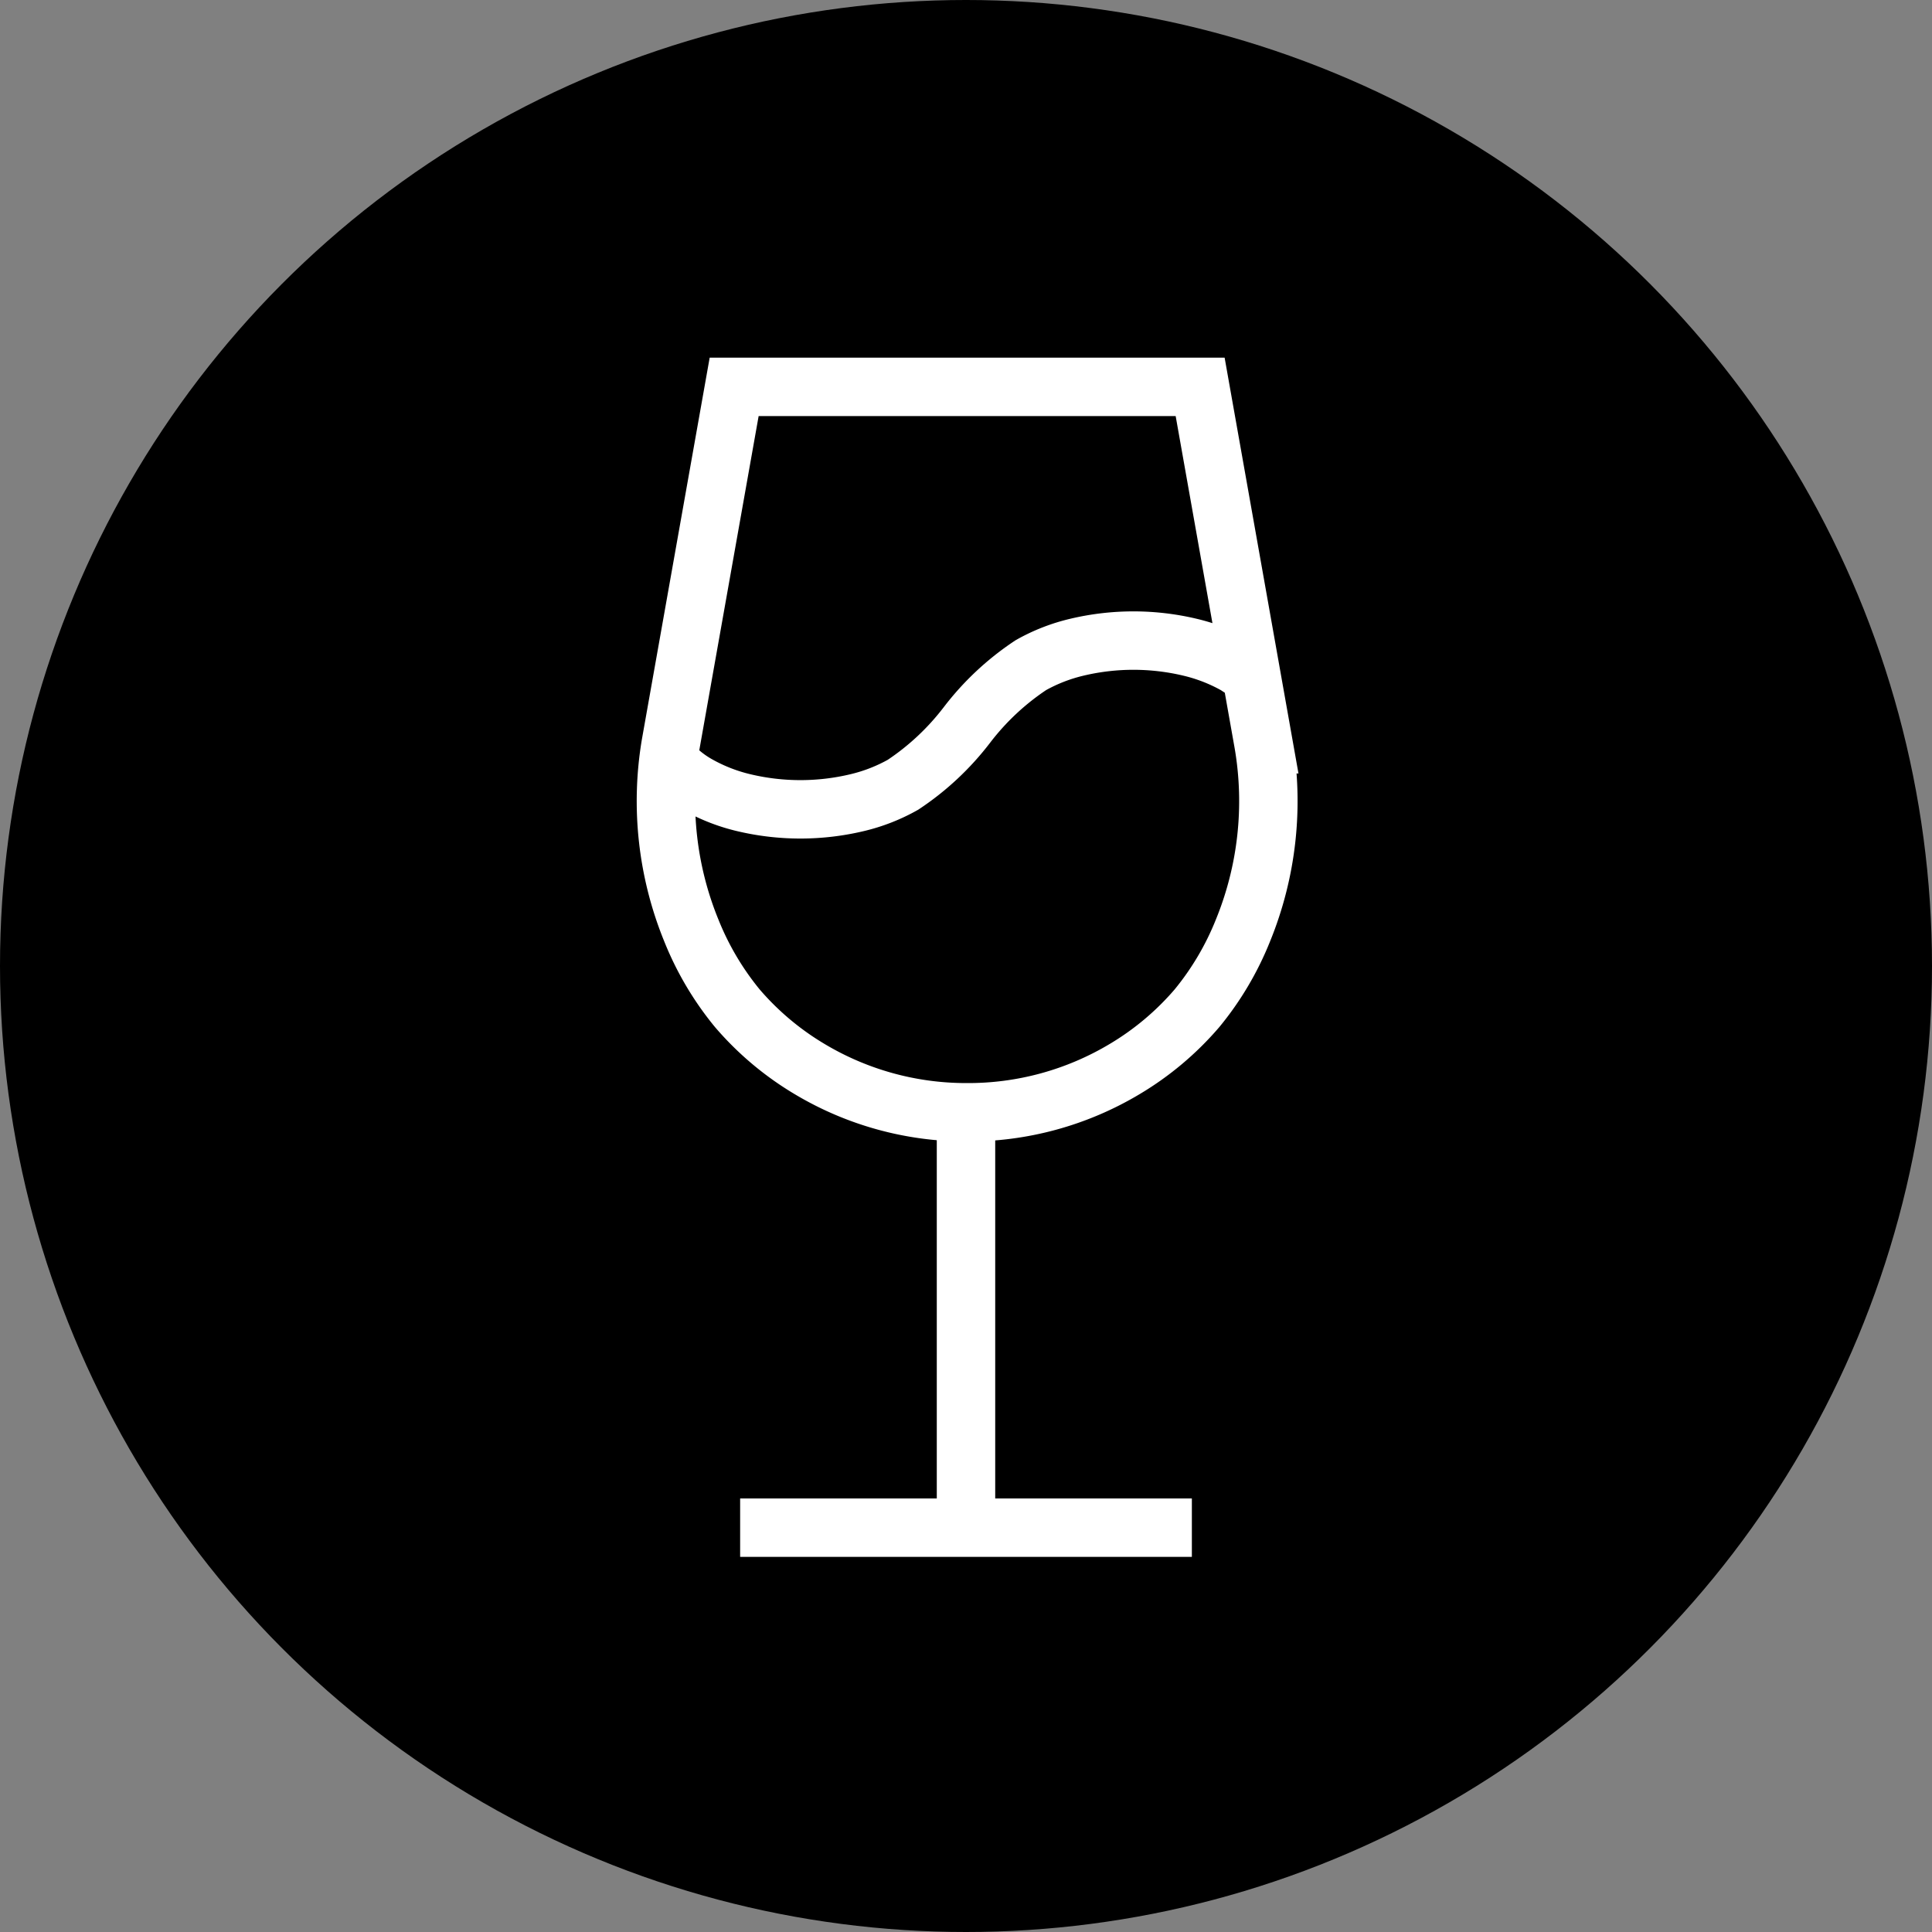
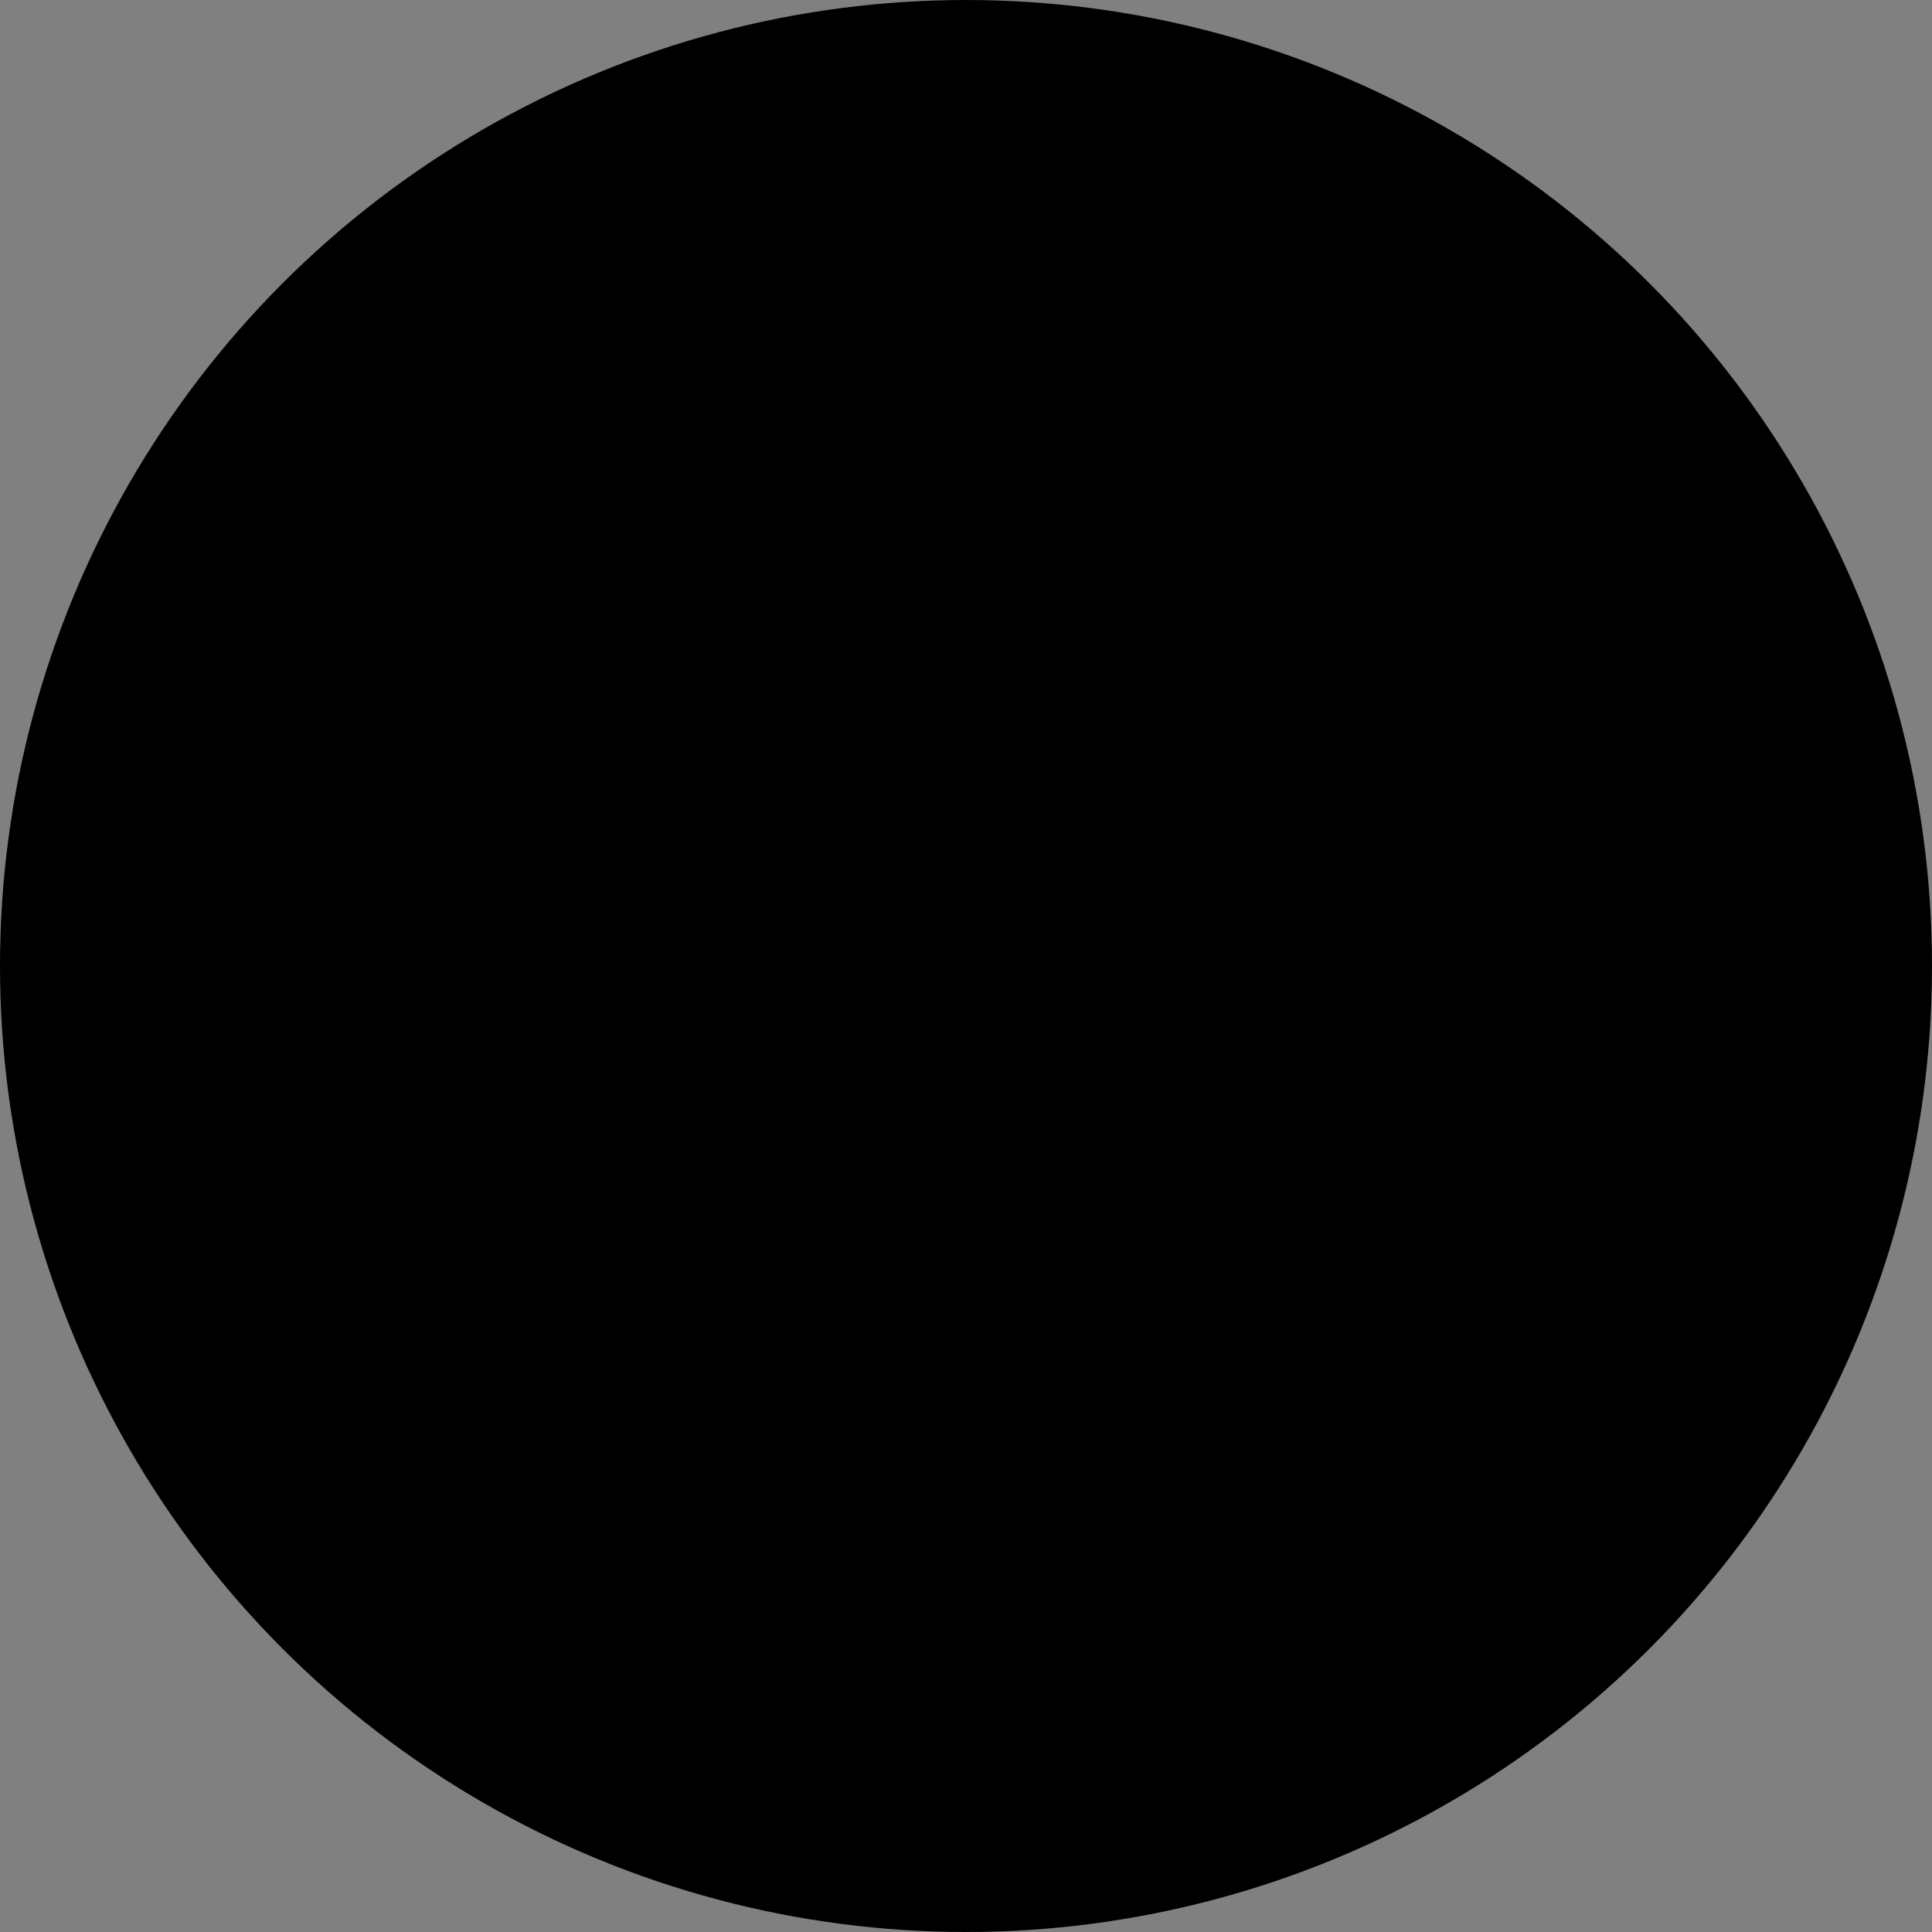
<svg xmlns="http://www.w3.org/2000/svg" viewBox="0 0 42 42">
  <rect x="0" y="0" width="42" height="42" fill="#808080" stroke="none" />
  <defs>
    <style>.cls-1{fill:none;stroke:#fff;stroke-miterlimit:10;stroke-width:1.27px;}</style>
  </defs>
  <title>timeTable_03</title>
  <circle cx="21" cy="21" r="21" />
-   <path class="cls-1" d="M504.3 561.18a6.62 6.62 0 0 1-3.4-.94 6.34 6.34 0 0 1-1.57-1.32 6.41 6.41 0 0 1-1-1.69 7.44 7.44 0 0 1-.45-4.05l1.38-7.77h10.13l1.38 7.77a7.44 7.44 0 0 1-.45 4.05 6.41 6.41 0 0 1-1 1.69 6.34 6.34 0 0 1-1.57 1.32 6.62 6.62 0 0 1-3.45.94zM510.46 551.65l-.29-.19a3.83 3.83 0 0 0-1-.39 5.32 5.32 0 0 0-2.46 0 3.83 3.83 0 0 0-1 .39 5.74 5.74 0 0 0-1.39 1.3 5.74 5.74 0 0 1-1.39 1.3 3.83 3.83 0 0 1-1 .39 5.32 5.32 0 0 1-2.46 0 3.83 3.83 0 0 1-1-.39 2.32 2.32 0 0 1-.59-.47" transform="translate(-483.3 -537)" />
-   <path class="cls-1" d="M21 24.18v9.42M16.09 33.21h9.82" />
</svg>